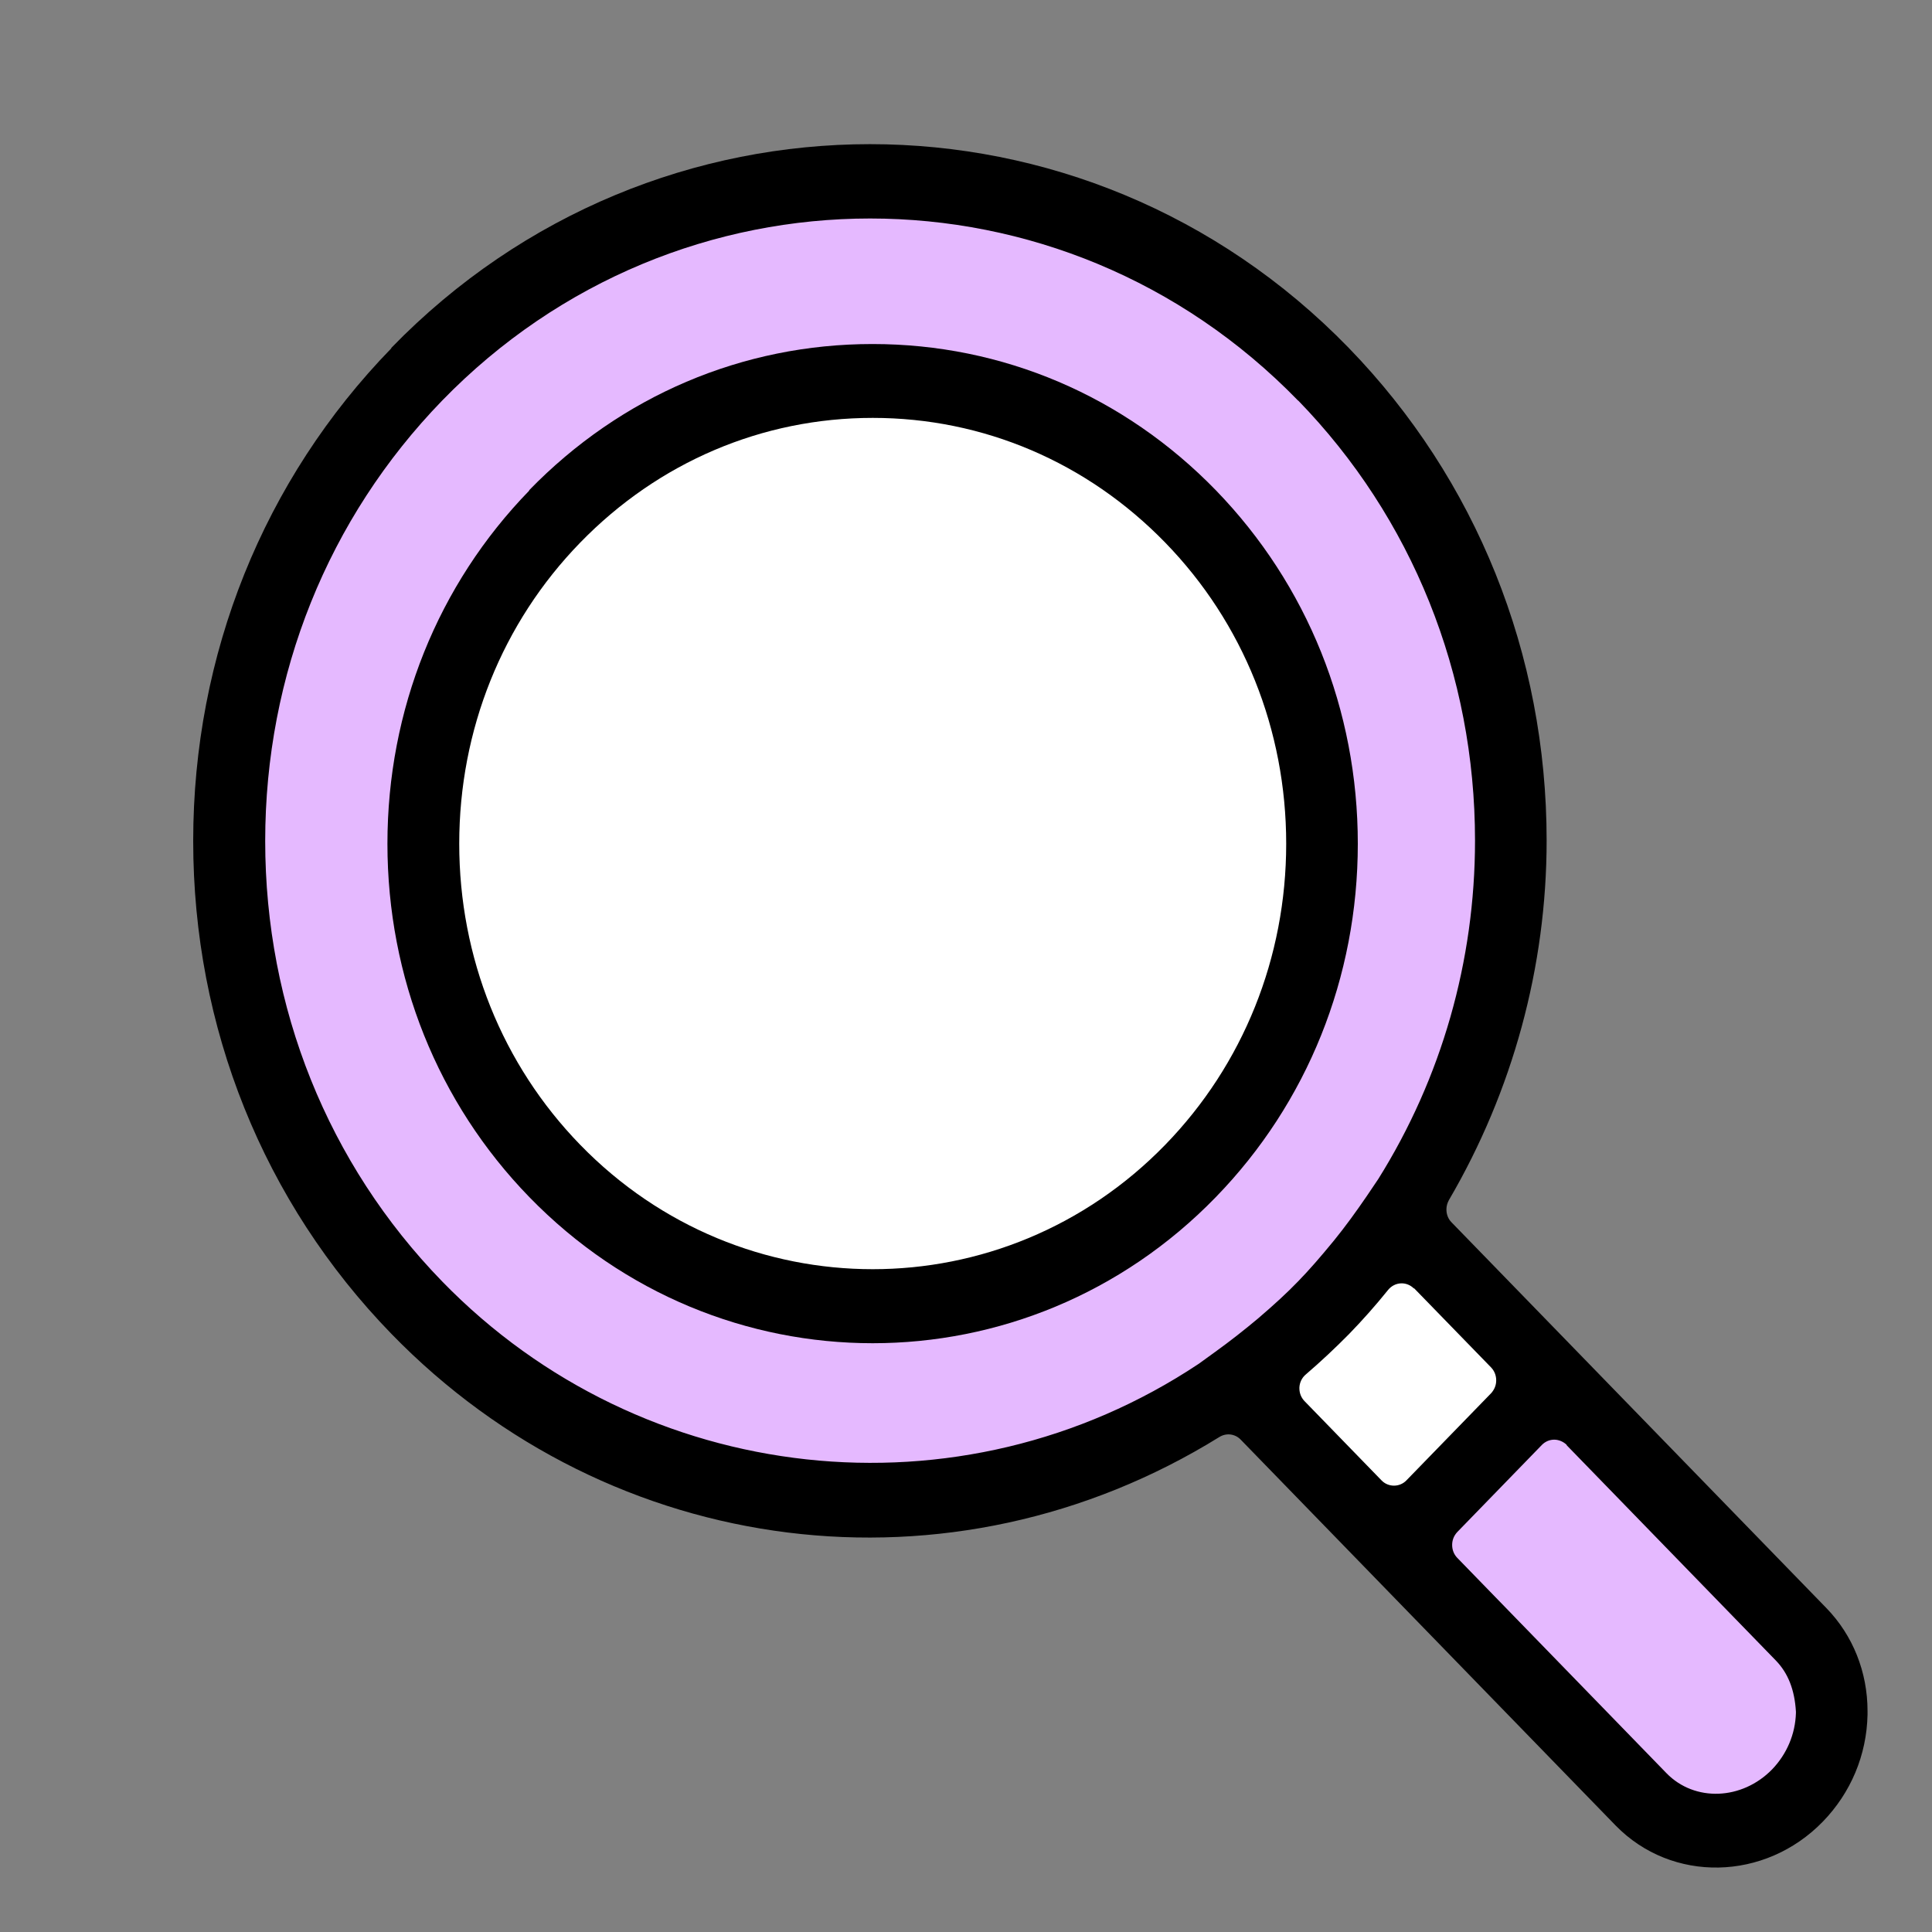
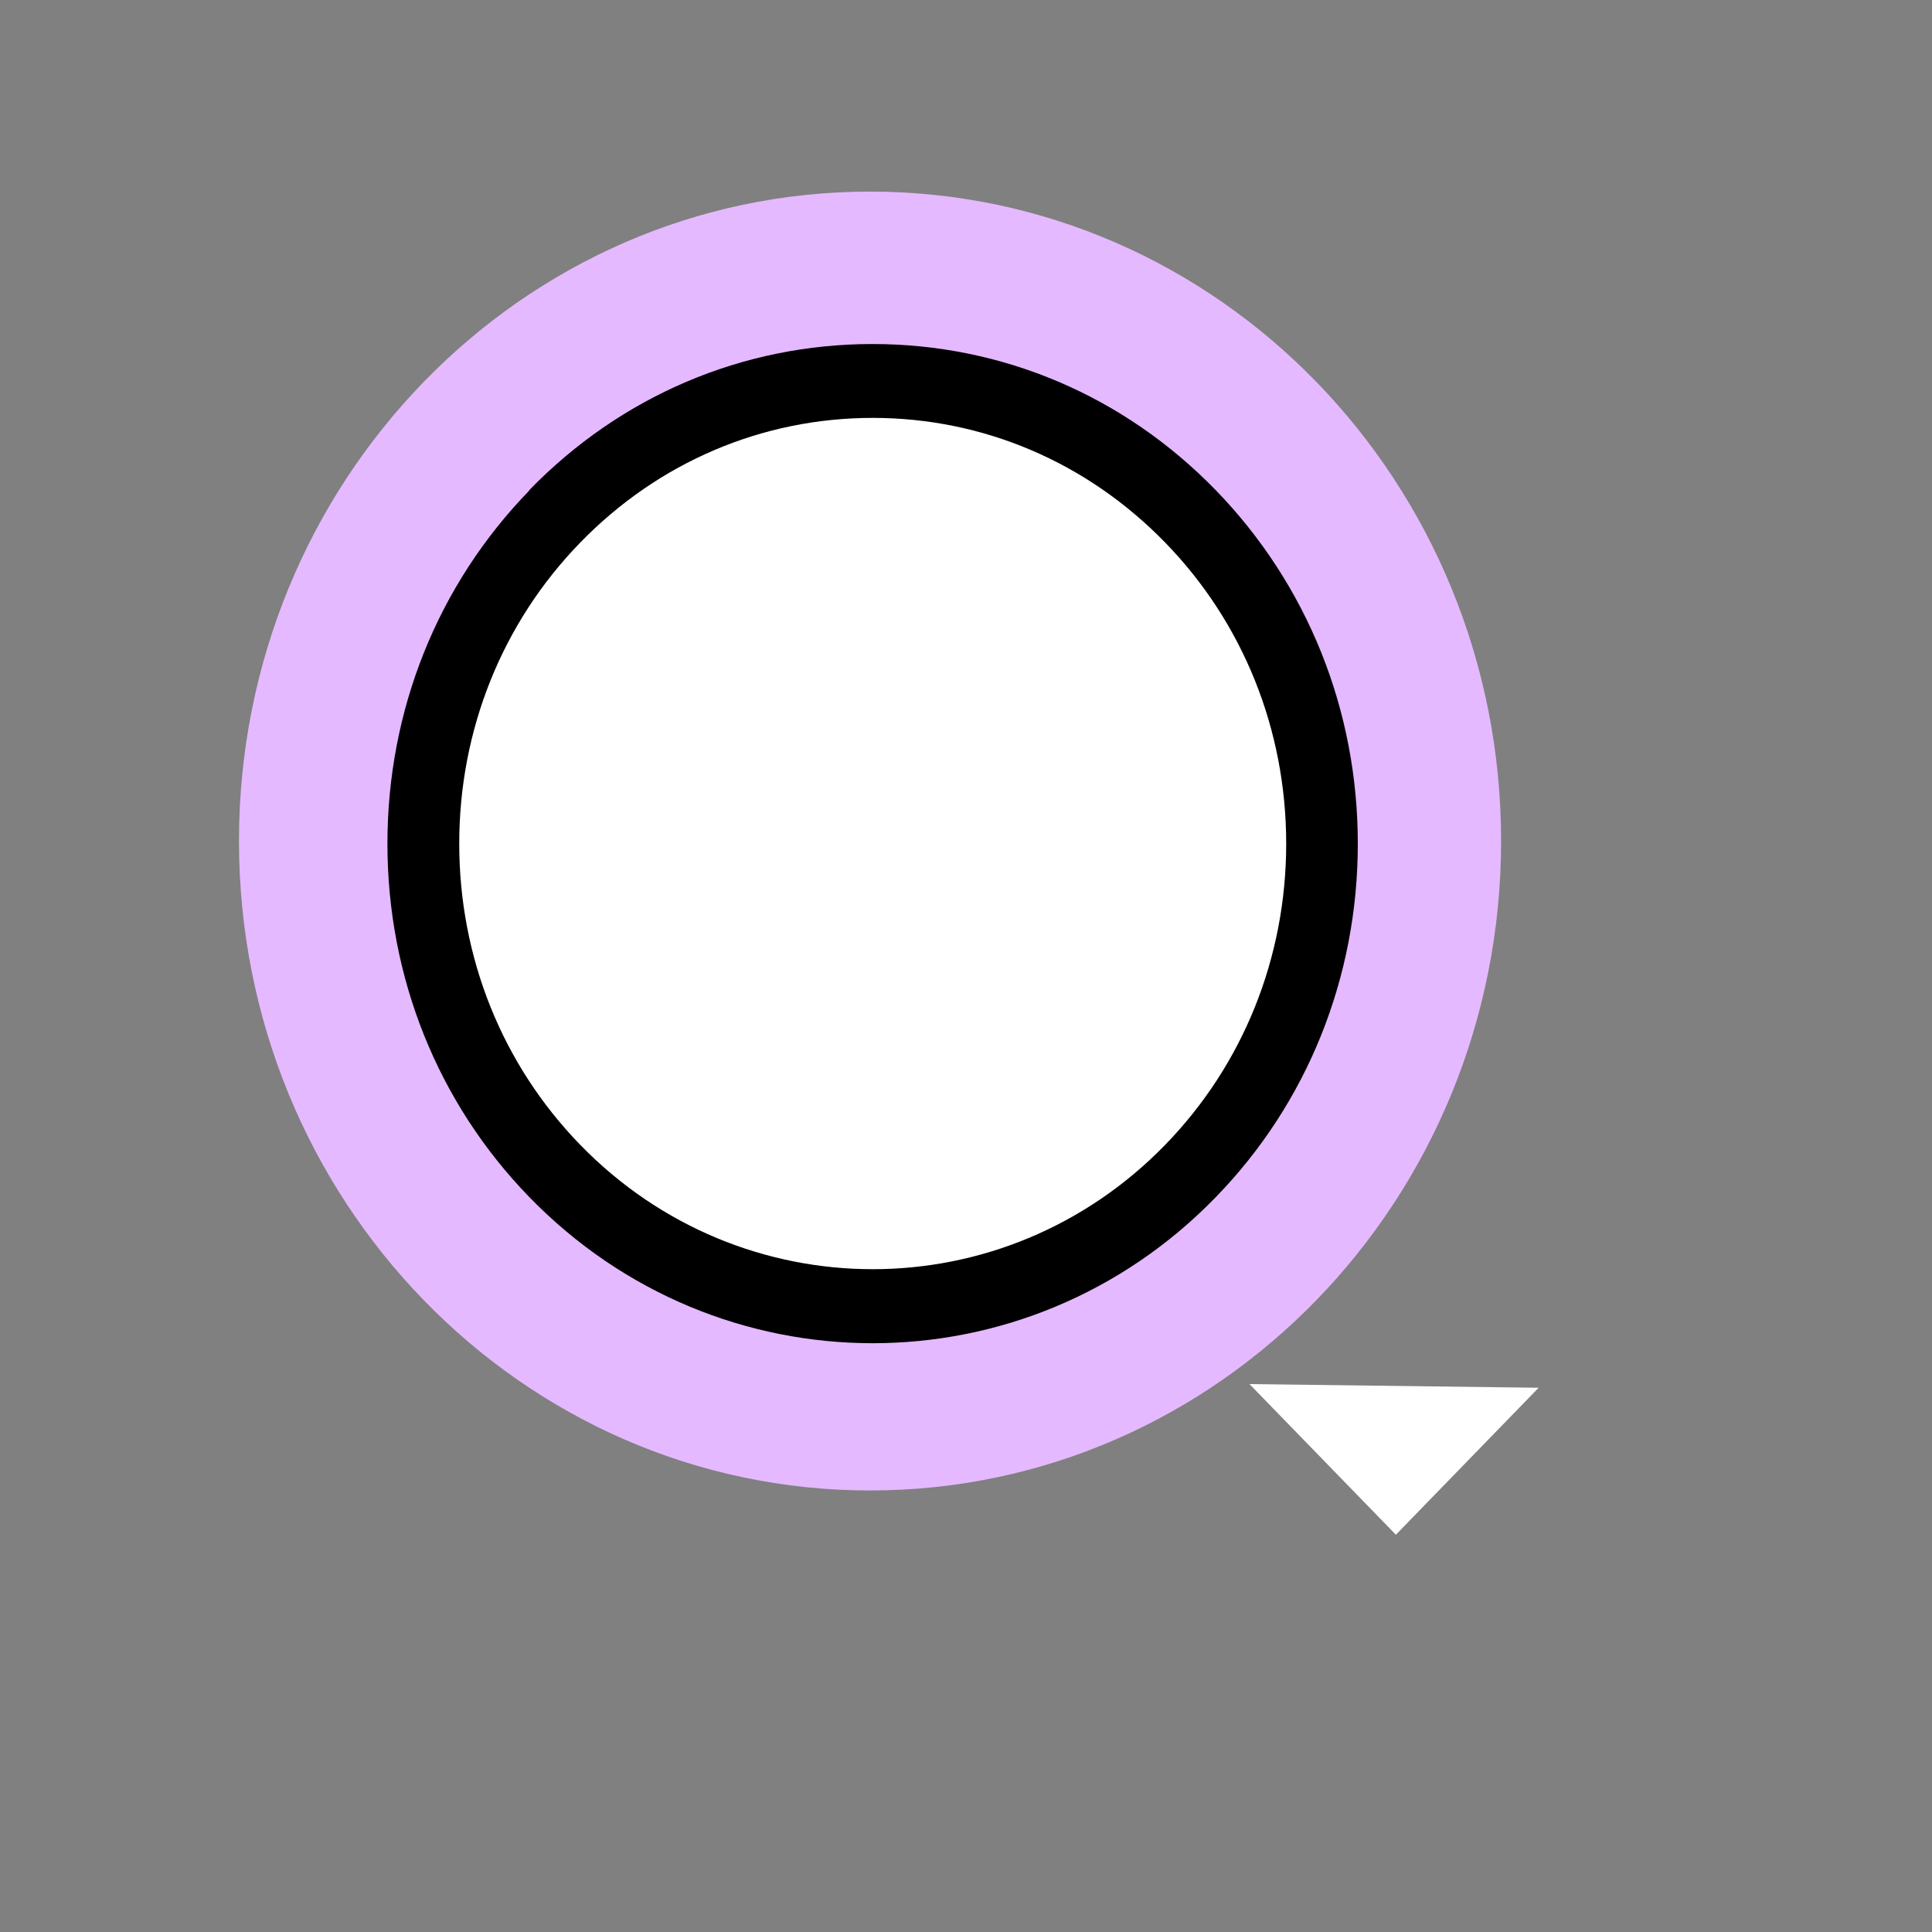
<svg xmlns="http://www.w3.org/2000/svg" width="30" height="30" viewBox="0 0 30 30" fill="none">
  <rect x="0" y="0" width="30" height="30" fill="#808080" stroke="none" />
-   <path d="M19.402 21.492L21.675 23.831L23.892 21.549L21.603 19.193L19.402 21.492Z" fill="white" />
-   <path d="M21.941 24.13L26.027 28.335H27.629L28.596 27.339V26.297L24.218 21.791L21.941 24.13Z" fill="#E5B9FF" />
+   <path d="M19.402 21.492L21.675 23.831L23.892 21.549L19.402 21.492Z" fill="white" />
  <path d="M13.51 23.144C18.922 23.144 23.309 18.629 23.309 13.059C23.309 7.49 18.922 2.975 13.51 2.975C8.098 2.975 3.711 7.49 3.711 13.059C3.711 18.629 8.098 23.144 13.51 23.144Z" fill="#E5B9FF" />
  <path d="M18.447 18.136C21.173 15.331 21.173 10.783 18.447 7.977C15.722 5.172 11.302 5.172 8.576 7.977C5.85 10.783 5.85 15.331 8.576 18.136C11.302 20.941 15.722 20.941 18.447 18.136Z" fill="white" />
-   <path d="M6.076 5.409C4.092 7.45 3 10.165 3 13.059C3 15.953 4.092 18.668 6.076 20.71C9.496 24.23 14.782 24.887 18.934 22.314C19.042 22.247 19.177 22.263 19.266 22.355L25.088 28.347C25.96 29.24 27.404 29.213 28.305 28.286C28.739 27.839 28.986 27.253 28.999 26.627C28.999 26.613 28.999 26.596 28.999 26.579V26.569C28.999 25.963 28.772 25.395 28.361 24.971L22.539 18.98C22.486 18.926 22.46 18.855 22.46 18.78C22.46 18.729 22.473 18.682 22.499 18.634C23.489 16.942 24.016 15.012 24.016 13.052C24.016 10.158 22.924 7.443 20.943 5.402C16.845 1.184 10.174 1.184 6.076 5.402V5.409ZM24.325 22.439L27.575 25.784C27.765 25.98 27.867 26.238 27.887 26.579C27.887 26.586 27.887 26.6 27.887 26.6C27.877 26.928 27.746 27.236 27.519 27.473C27.052 27.954 26.315 27.984 25.877 27.534L22.628 24.19C22.575 24.135 22.549 24.064 22.549 23.99C22.549 23.915 22.575 23.848 22.628 23.79L23.943 22.436C23.996 22.382 24.065 22.355 24.134 22.355C24.203 22.355 24.275 22.385 24.328 22.436L24.325 22.439ZM21.956 20.002L23.154 21.234C23.206 21.288 23.233 21.36 23.233 21.434C23.233 21.509 23.206 21.576 23.154 21.634L21.838 22.988C21.733 23.096 21.558 23.096 21.453 22.988L20.256 21.756C20.203 21.701 20.177 21.63 20.177 21.559C20.177 21.556 20.177 21.549 20.177 21.546C20.18 21.468 20.216 21.393 20.276 21.343C20.509 21.143 20.736 20.93 20.947 20.716C21.157 20.5 21.361 20.27 21.555 20.029C21.605 19.968 21.677 19.931 21.753 19.928C21.828 19.924 21.904 19.955 21.956 20.009V20.002ZM20.157 6.218C21.927 8.039 22.904 10.466 22.904 13.052C22.904 14.924 22.384 16.739 21.401 18.309L21.223 18.573C21.058 18.814 20.894 19.041 20.713 19.264C20.499 19.525 20.328 19.721 20.157 19.897C19.983 20.077 19.792 20.253 19.535 20.473C19.318 20.655 19.101 20.825 18.871 20.991L18.614 21.177C14.917 23.638 9.977 23.099 6.865 19.897C5.092 18.073 4.118 15.645 4.118 13.059C4.118 10.473 5.095 8.046 6.865 6.221C10.529 2.45 16.493 2.45 20.157 6.221V6.218Z" fill="black" />
  <path d="M8.219 7.617C6.798 9.079 6.016 11.025 6.016 13.101C6.016 15.176 6.798 17.126 8.219 18.588C11.16 21.614 15.943 21.614 18.88 18.588C20.301 17.126 21.084 15.176 21.084 13.101C21.084 11.025 20.301 9.079 18.88 7.613C17.456 6.147 15.565 5.342 13.548 5.342C11.532 5.342 9.64 6.147 8.216 7.613L8.219 7.617ZM18.094 8.426C19.305 9.671 19.972 11.334 19.972 13.101C19.972 14.868 19.305 16.53 18.094 17.776C15.591 20.352 11.512 20.352 9.009 17.776C7.798 16.53 7.131 14.868 7.131 13.101C7.131 11.334 7.798 9.671 9.009 8.426C10.223 7.177 11.835 6.489 13.552 6.489C15.268 6.489 16.88 7.177 18.094 8.426Z" fill="black" />
</svg>